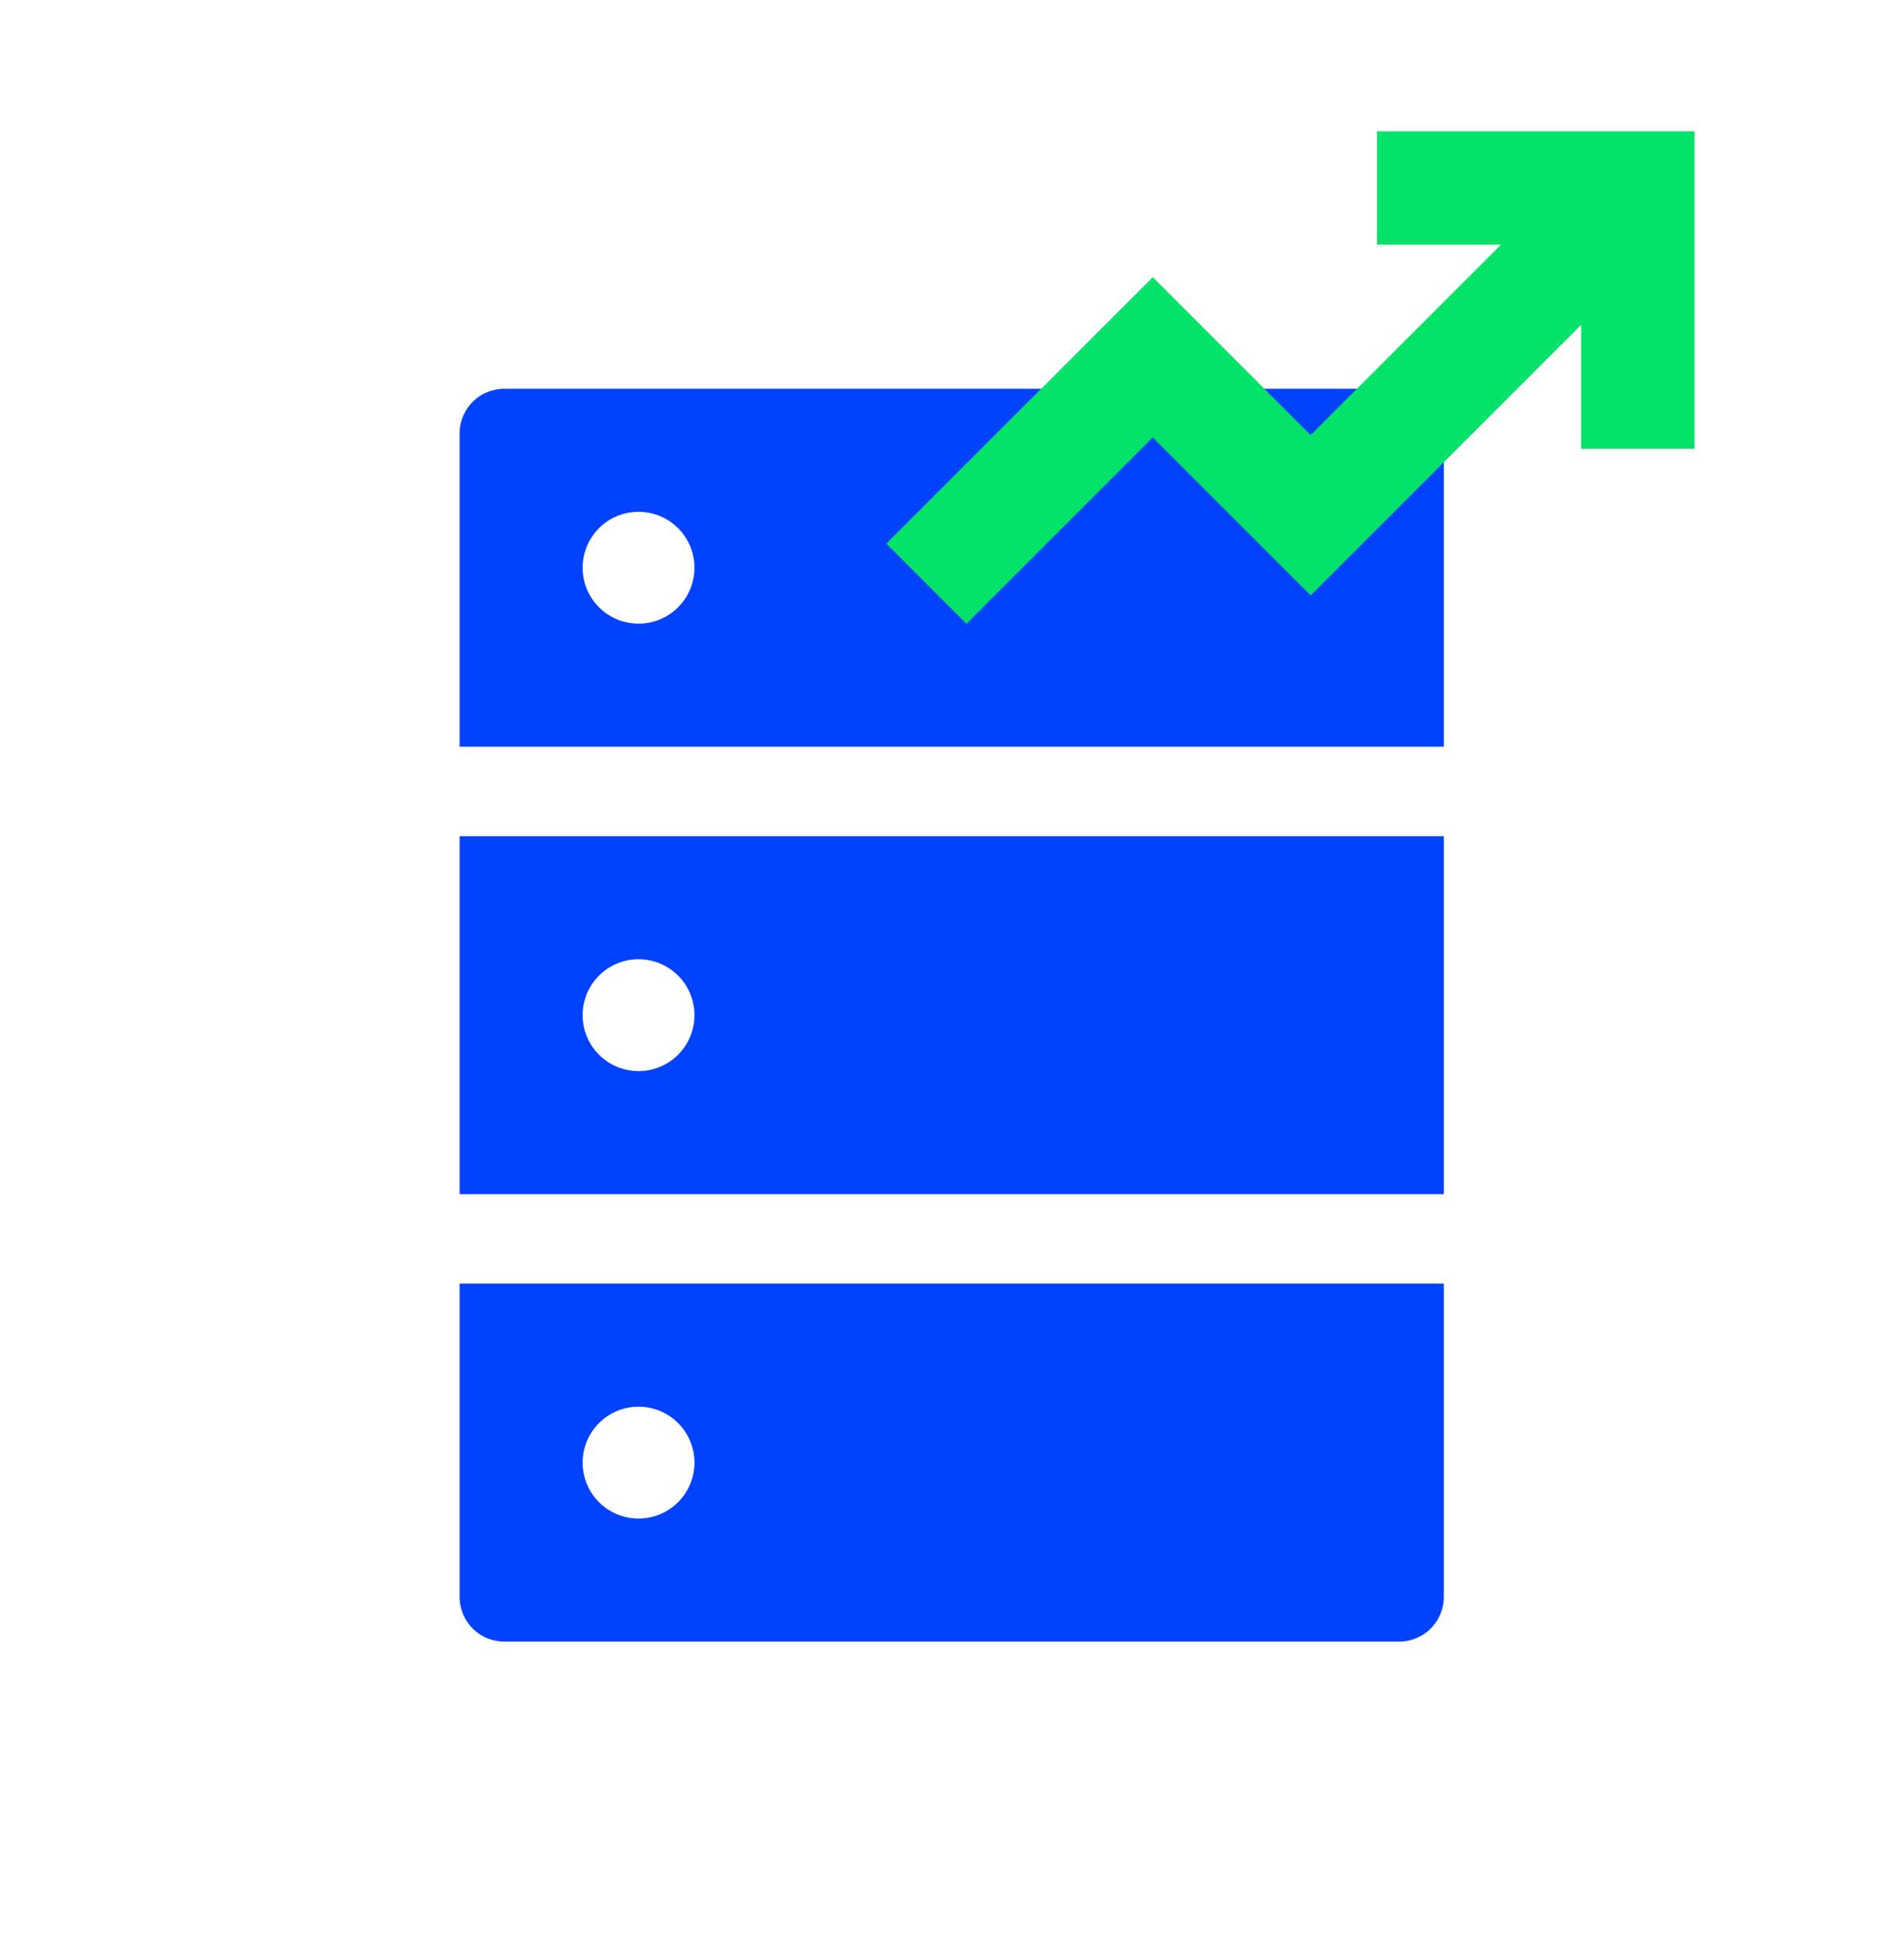
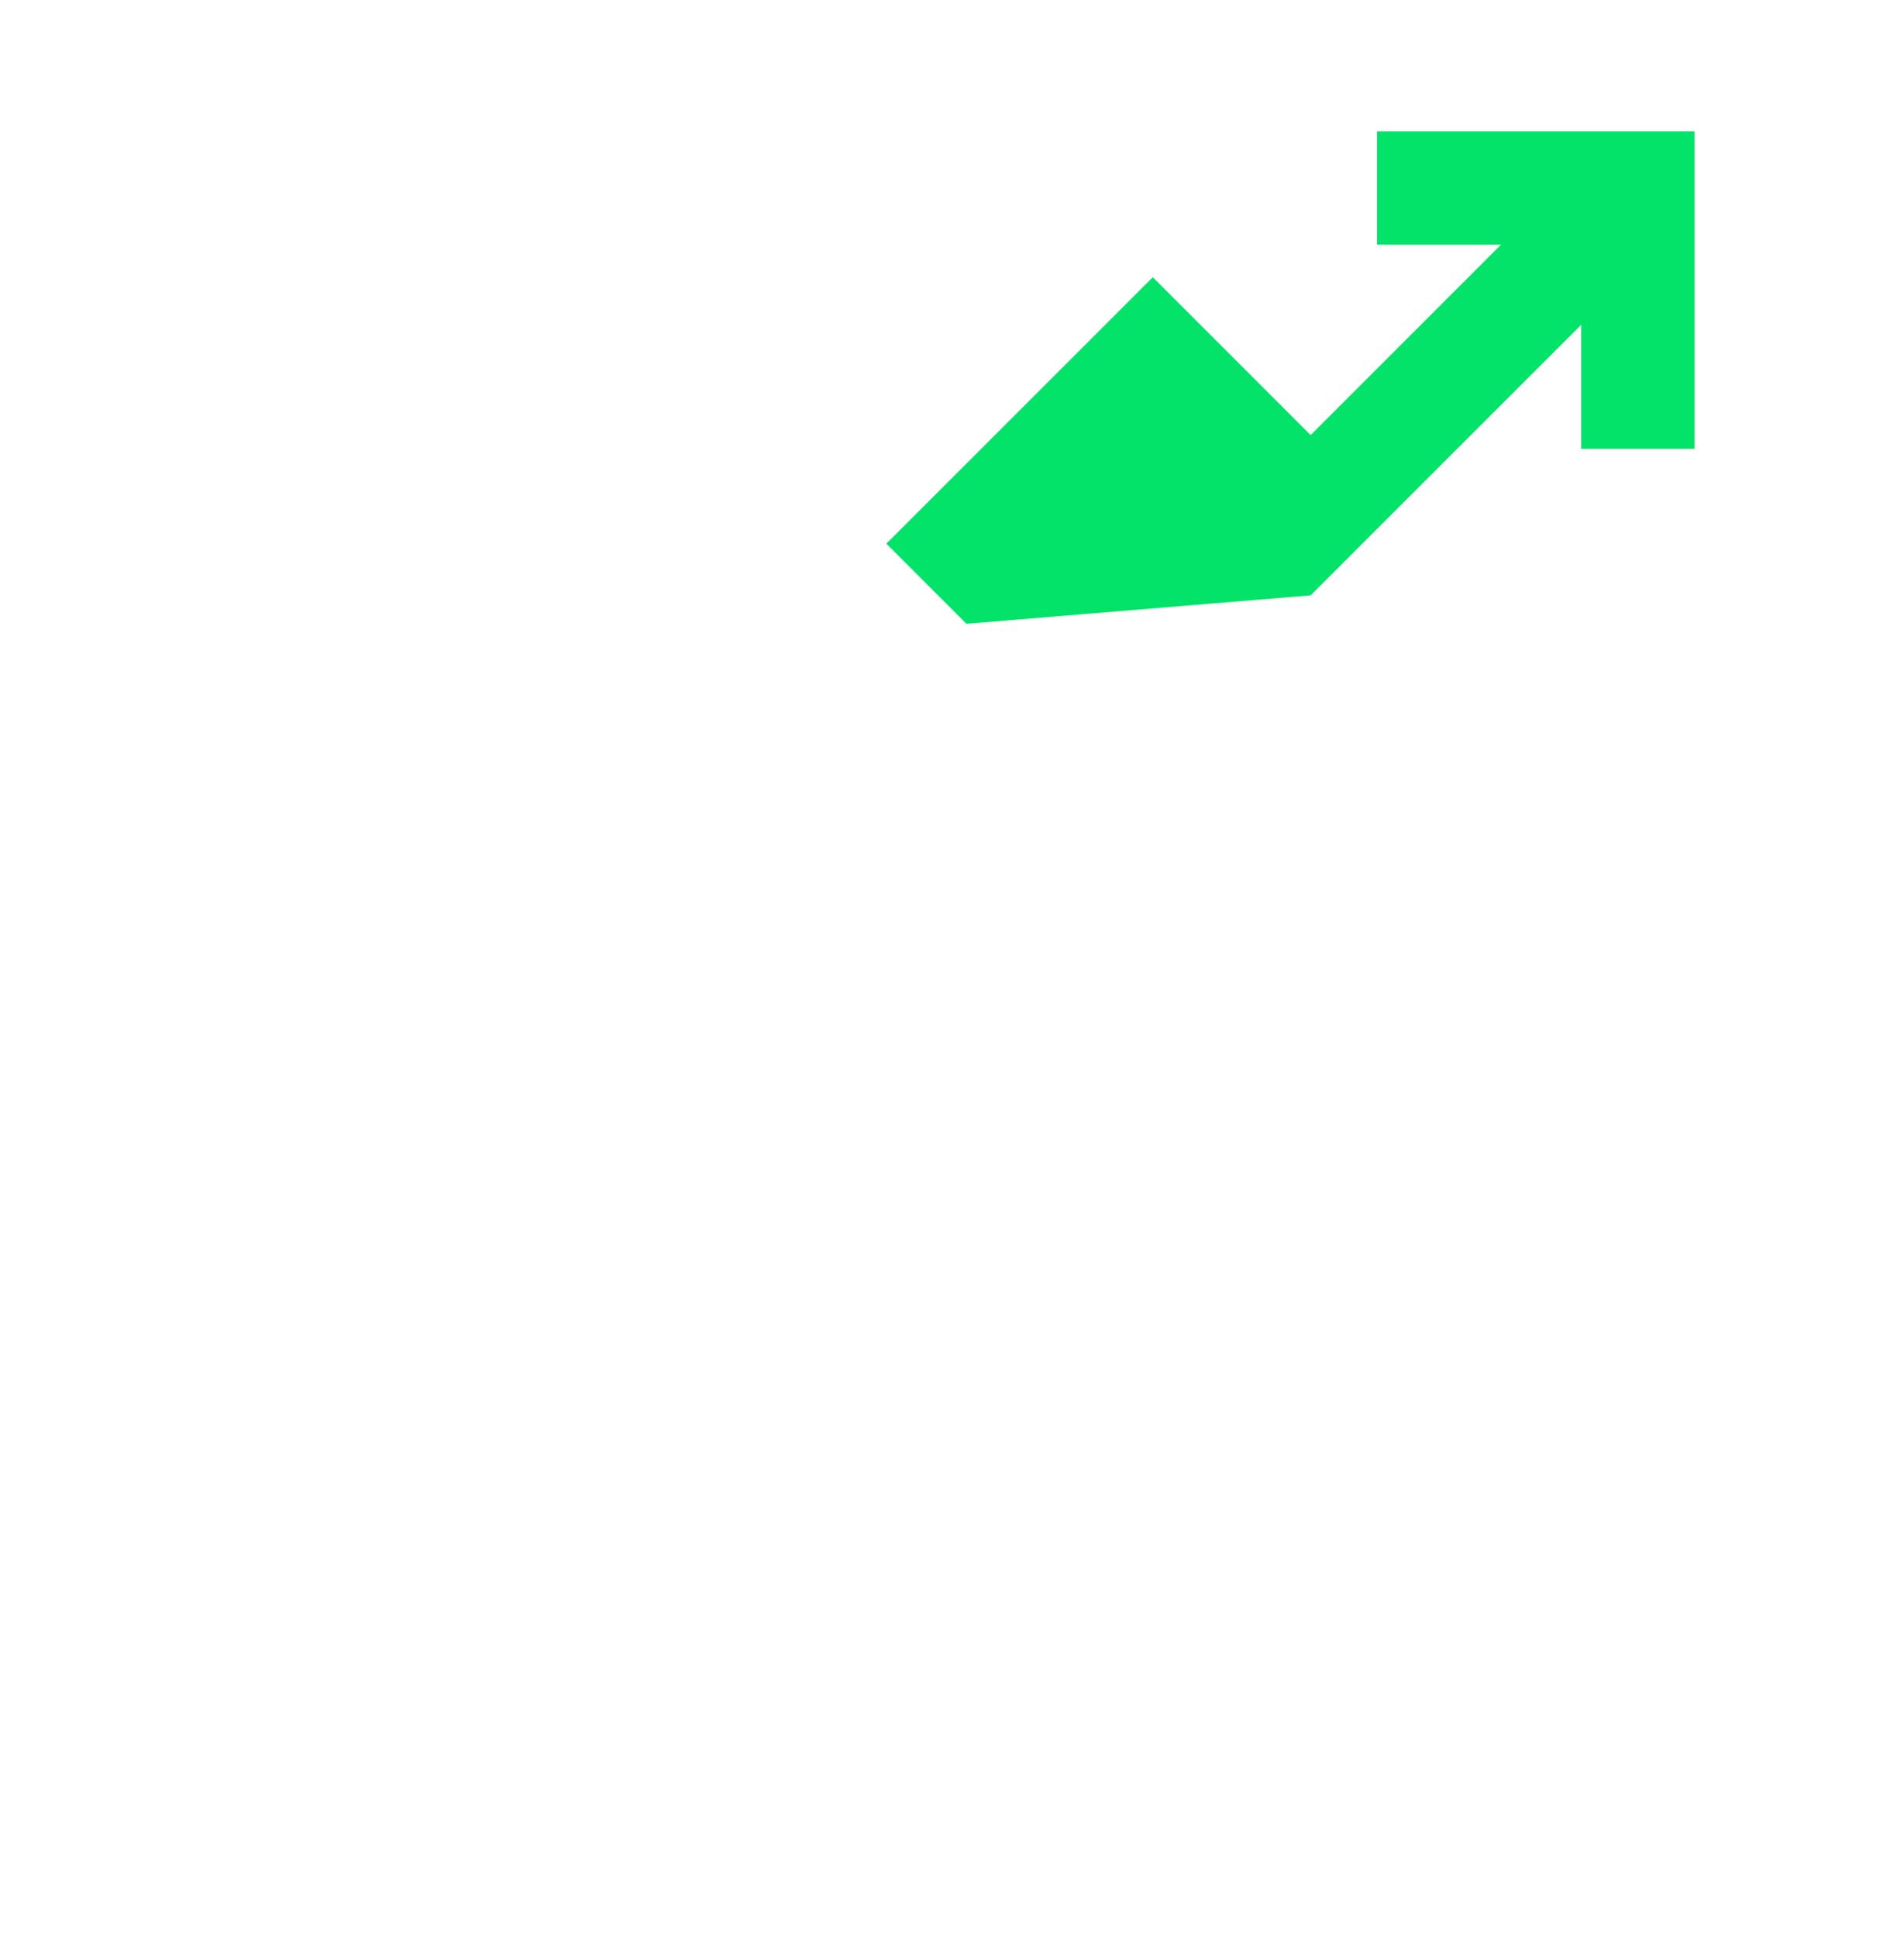
<svg xmlns="http://www.w3.org/2000/svg" width="58" height="59" viewBox="0 0 58 59" fill="none">
-   <path d="M42.619 11.841H15.363C14.609 11.841 14 12.45 14 13.204V22.743H43.982V13.204C43.982 12.45 43.373 11.841 42.619 11.841ZM19.451 18.996C18.51 18.996 17.748 18.233 17.748 17.292C17.748 16.351 18.51 15.589 19.451 15.589C20.392 15.589 21.155 16.351 21.155 17.292C21.155 18.233 20.392 18.996 19.451 18.996ZM14 48.637C14 49.391 14.609 50 15.363 50H42.619C43.373 50 43.982 49.391 43.982 48.637V39.097H14V48.637ZM19.451 42.845C20.392 42.845 21.155 43.608 21.155 44.549C21.155 45.49 20.392 46.252 19.451 46.252C18.51 46.252 17.748 45.49 17.748 44.549C17.748 43.608 18.51 42.845 19.451 42.845ZM14 36.372H43.982V25.469H14V36.372ZM19.451 29.217C20.392 29.217 21.155 29.979 21.155 30.92C21.155 31.862 20.392 32.624 19.451 32.624C18.51 32.624 17.748 31.862 17.748 30.92C17.748 29.979 18.51 29.217 19.451 29.217Z" fill="#0142FF" />
-   <path d="M51.618 13.67H48.166V9.894L39.925 18.134L35.116 13.325L29.441 19L27 16.559L35.116 8.443L39.925 13.252L45.724 7.452H41.948V4H51.618V13.67Z" fill="#04E369" />
+   <path d="M51.618 13.67H48.166V9.894L39.925 18.134L29.441 19L27 16.559L35.116 8.443L39.925 13.252L45.724 7.452H41.948V4H51.618V13.67Z" fill="#04E369" />
</svg>